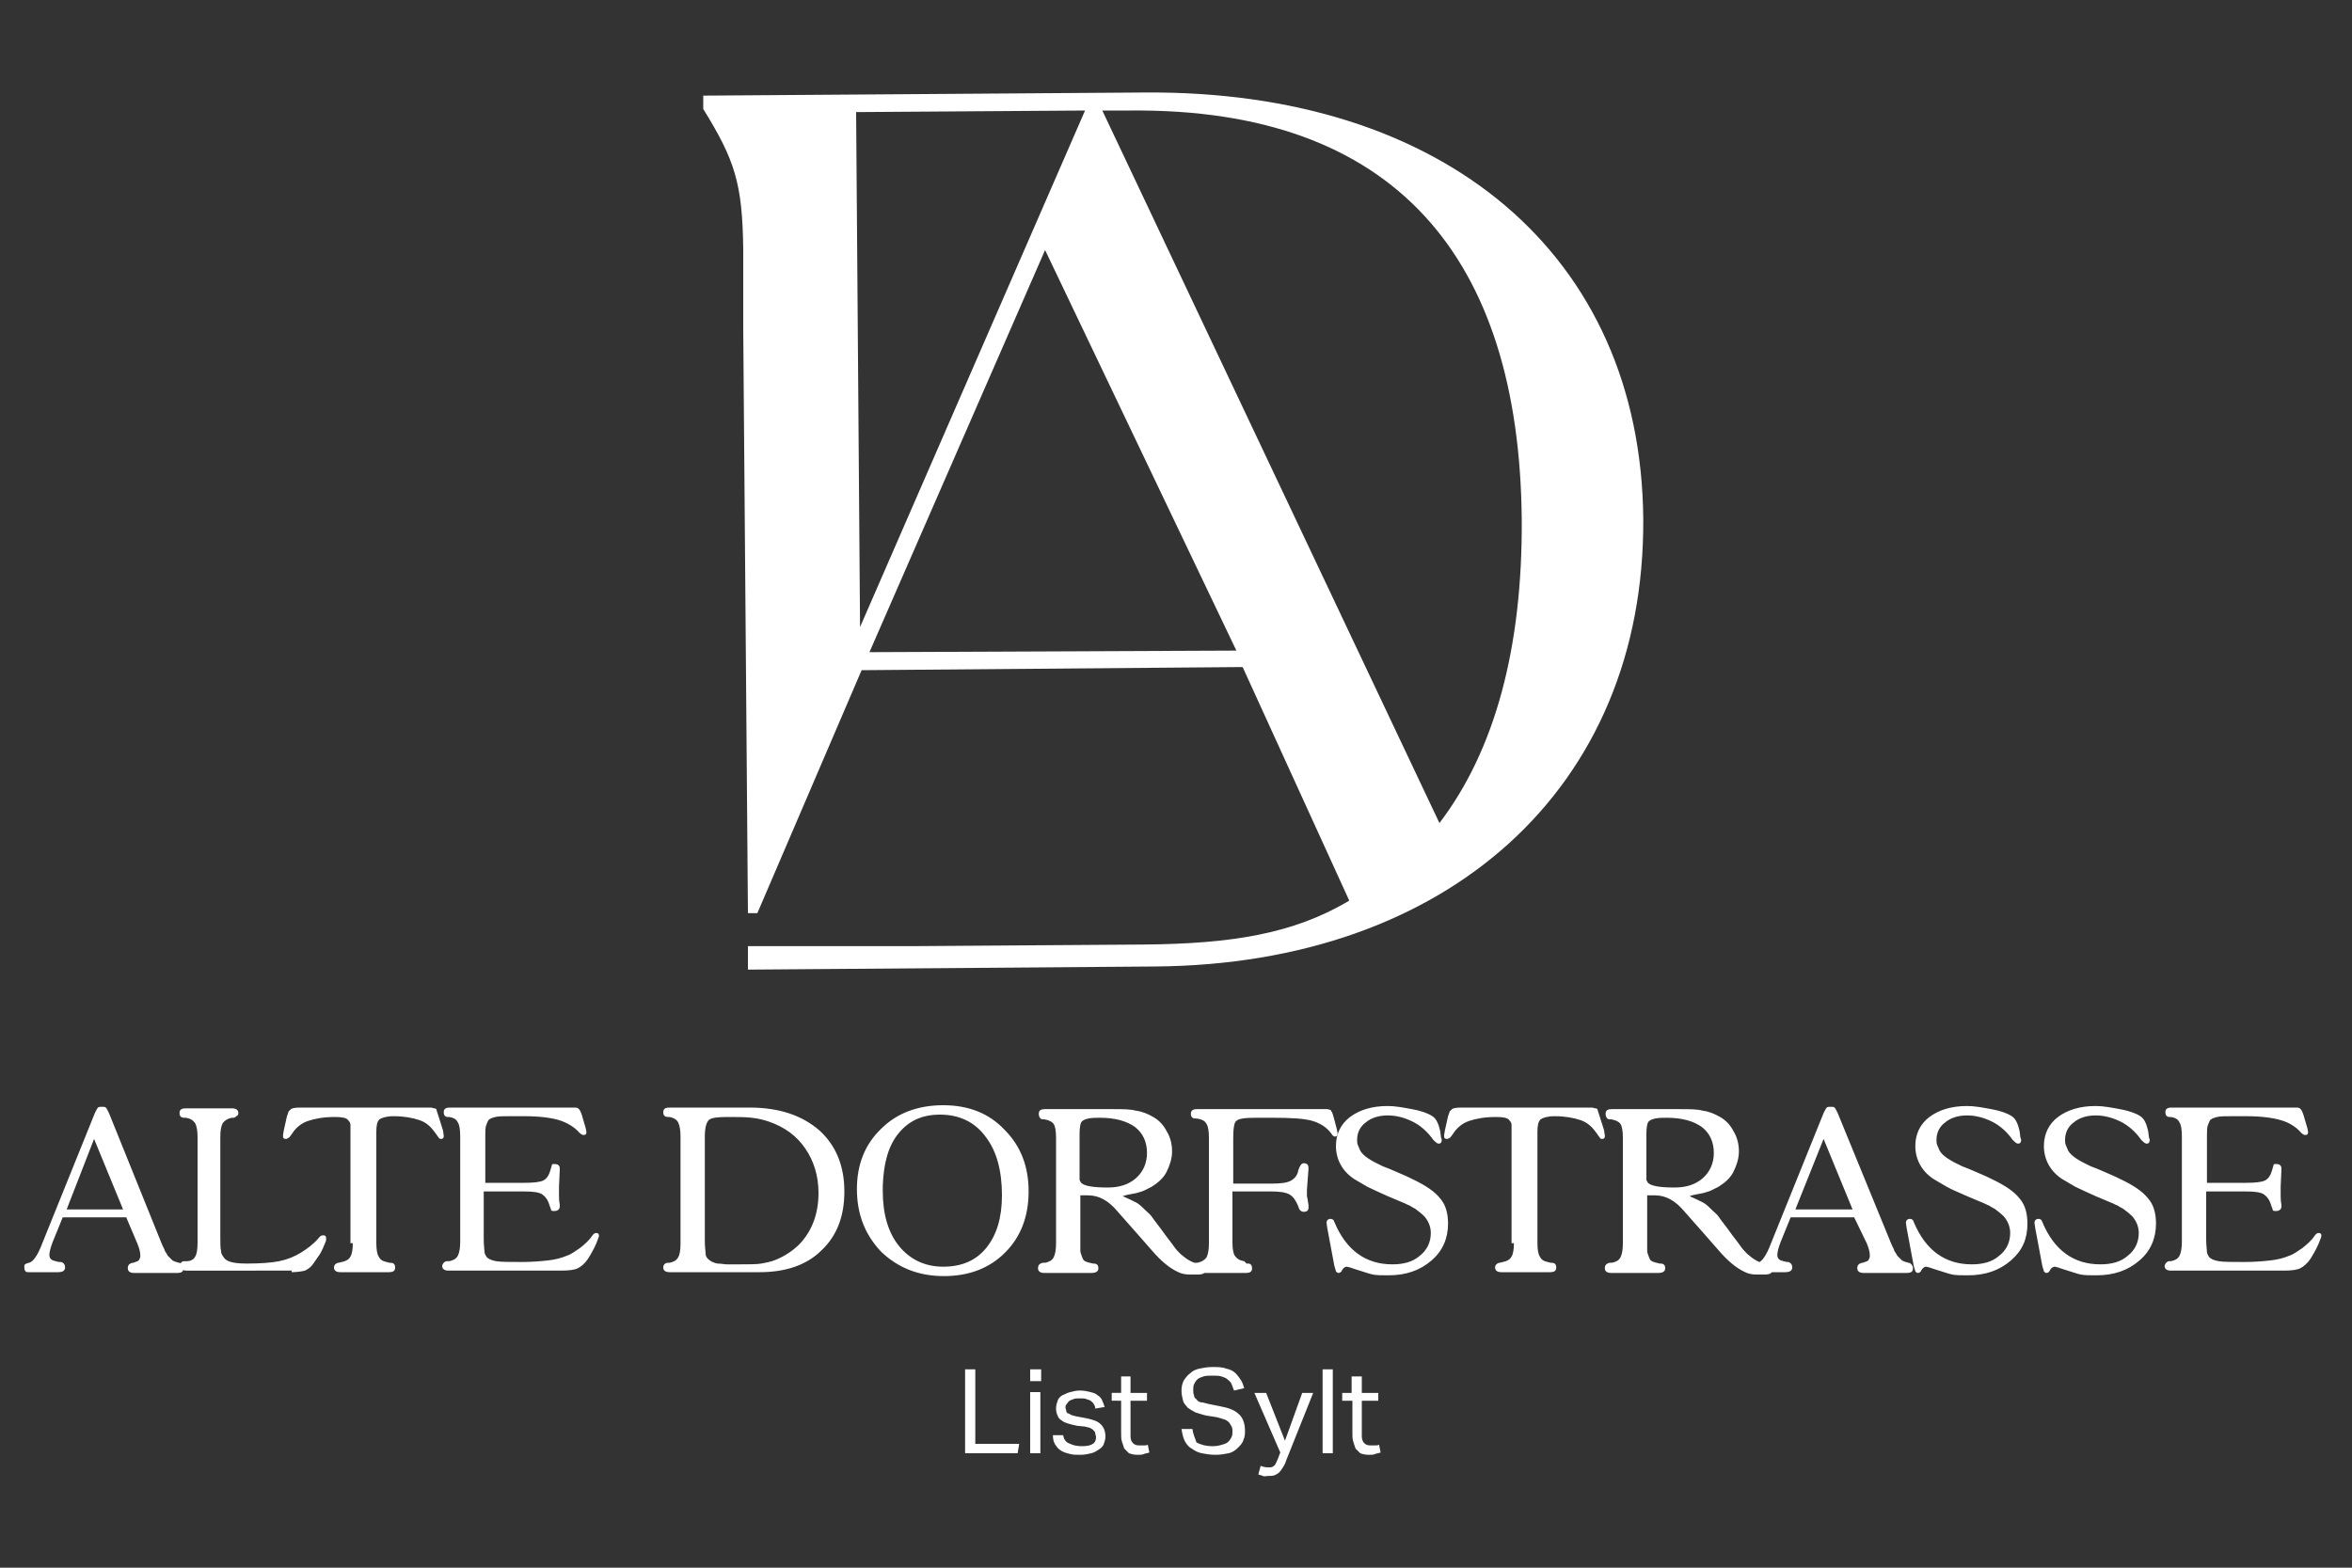
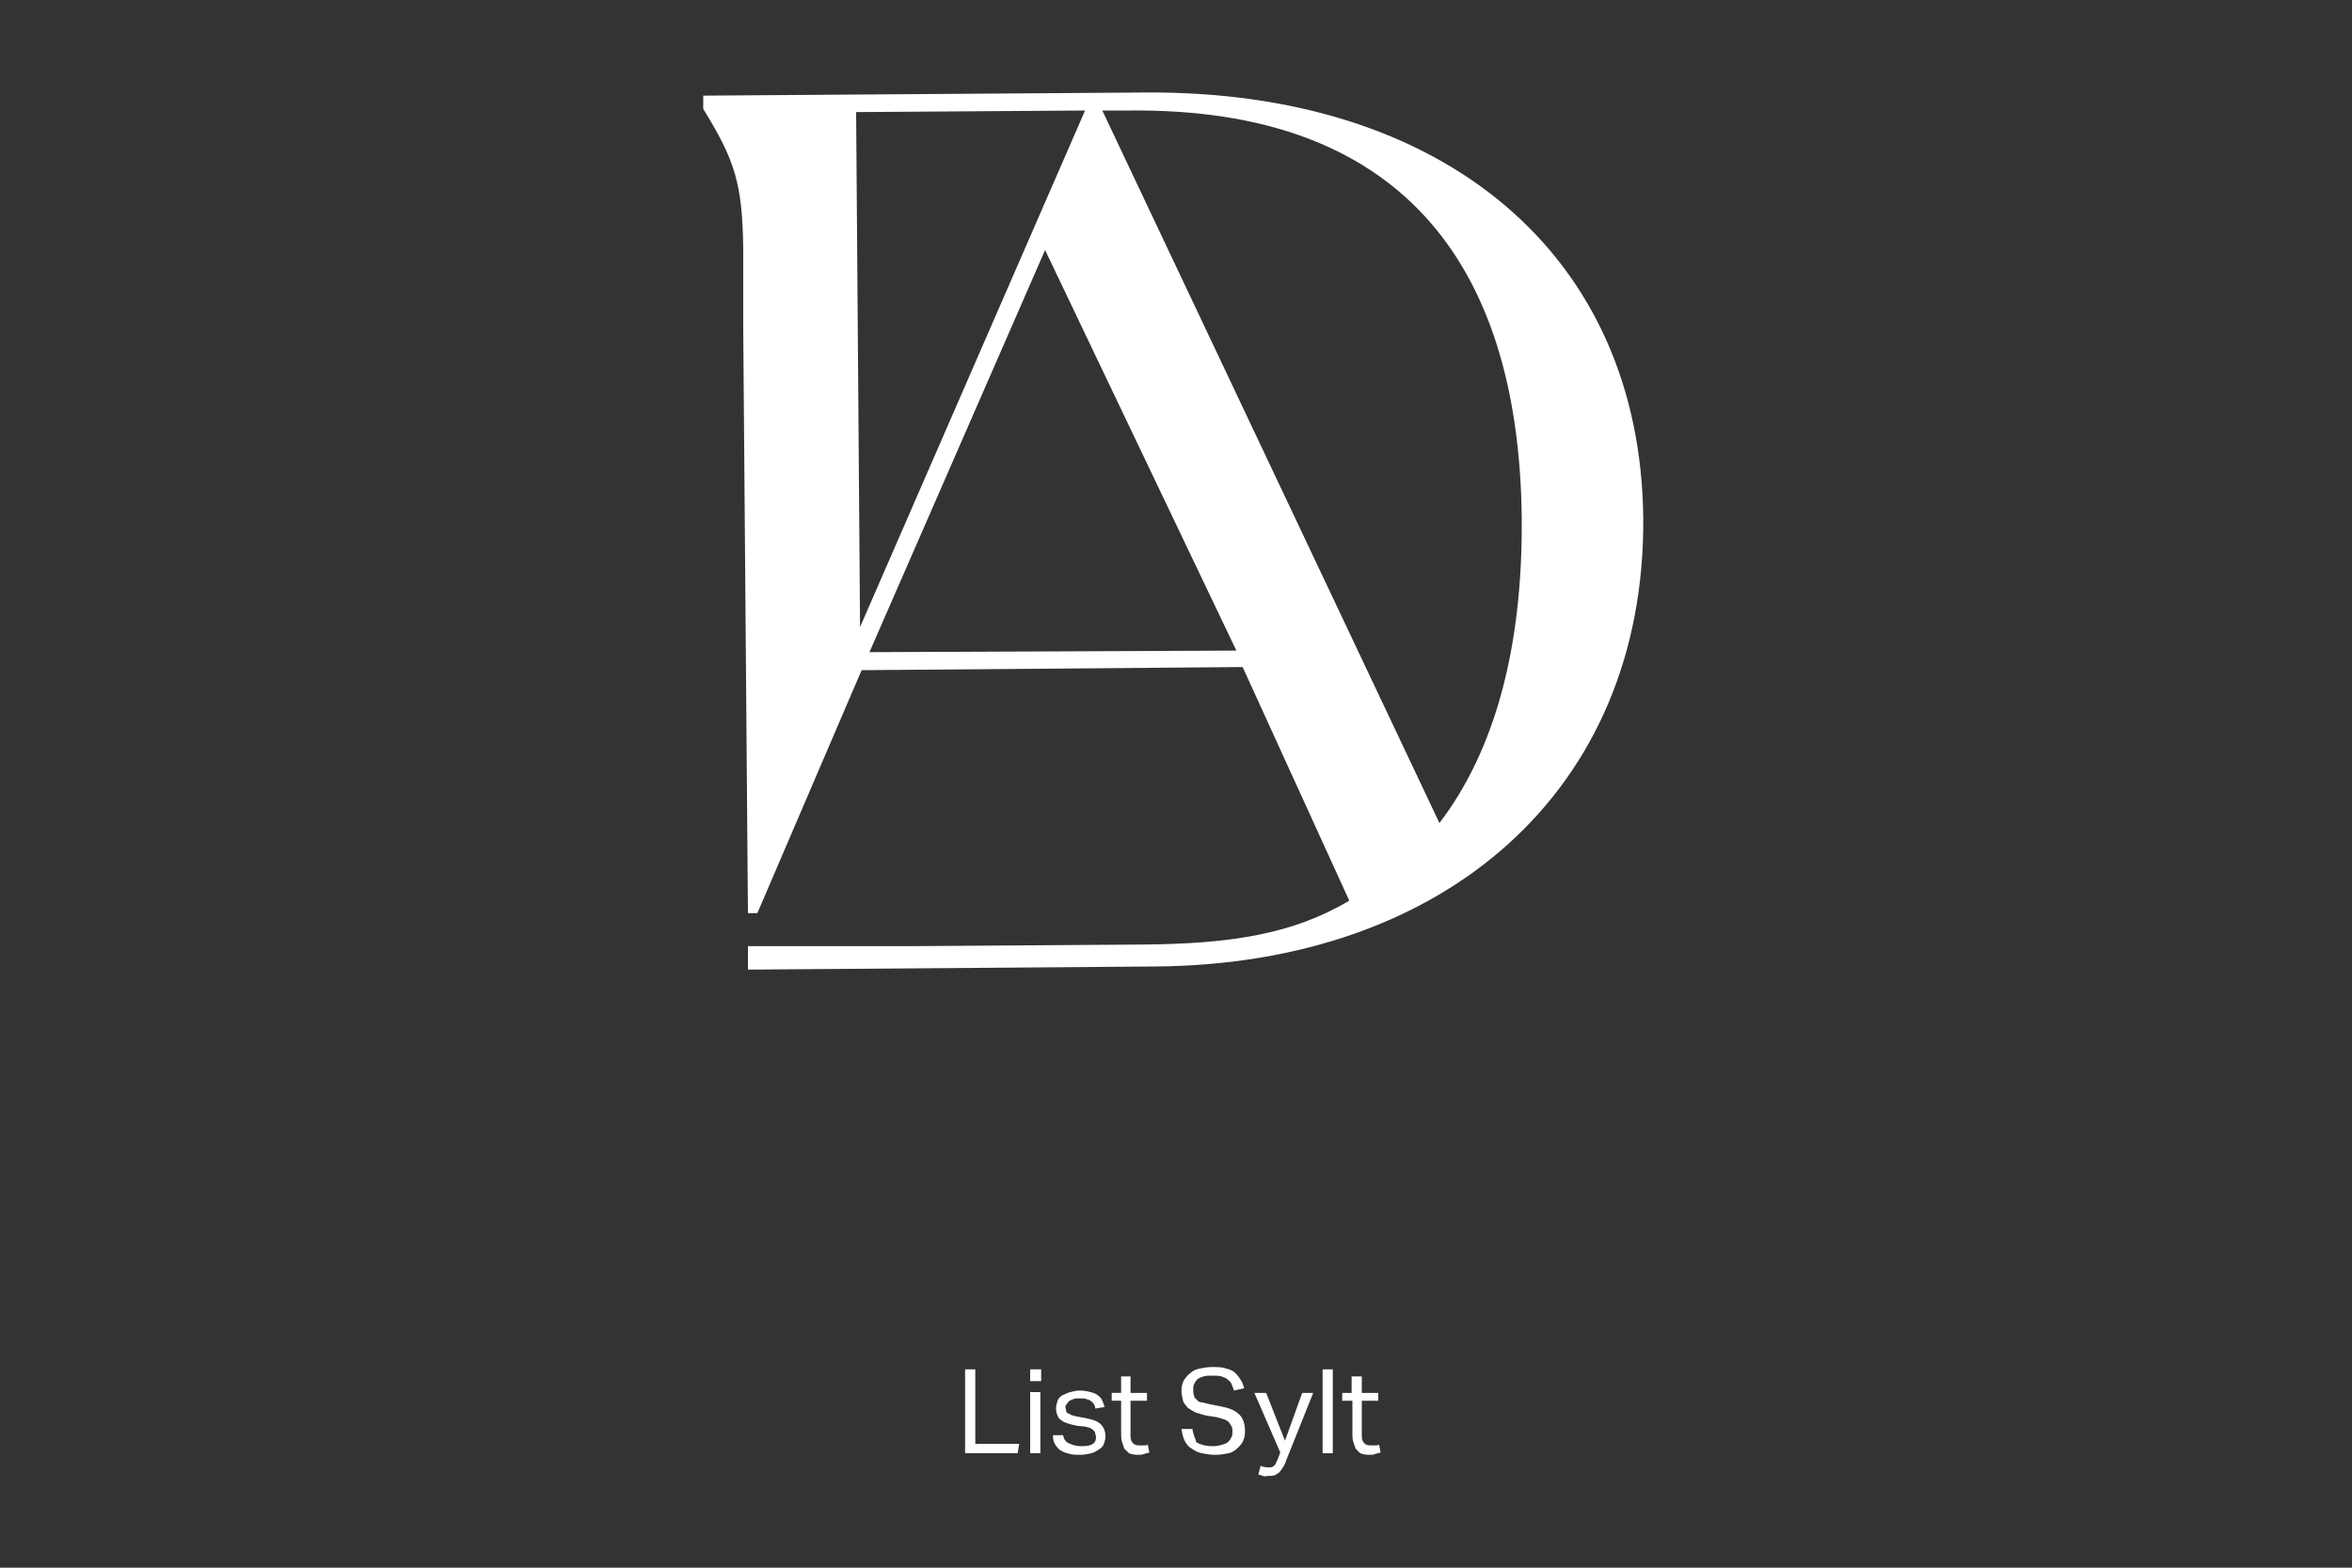
<svg xmlns="http://www.w3.org/2000/svg" id="Ebene_1" x="0px" y="0px" viewBox="0 0 300 200" style="enable-background:new 0 0 300 200;" xml:space="preserve">
  <rect x="0" y="0" width="300" height="200" fill="#333333" stroke="none" />
  <style type="text/css">	.st0{fill:#FFFFFF;}</style>
  <g>
-     <path class="st0" d="M286.4,152c1.2,0,2,0.1,2.4,0.4c0.4,0.3,0.7,0.7,0.9,1.4c0.1,0.3,0.2,0.5,0.2,0.6c0.1,0.1,0.2,0.1,0.4,0.1  c0.4,0,0.7-0.2,0.7-0.6v-0.2c-0.1-0.5-0.1-0.9-0.1-1.3c0-0.4,0-0.7,0-1l0.1-2.2v-0.1c0-0.4-0.2-0.6-0.7-0.6c-0.2,0-0.3,0-0.3,0.1  c0,0.1-0.1,0.3-0.2,0.7c-0.2,0.7-0.5,1.1-0.9,1.3c-0.4,0.2-1.2,0.3-2.4,0.3h-5V145c0-0.7,0-1.1,0.1-1.4c0.1-0.3,0.2-0.5,0.3-0.7  c0.2-0.2,0.5-0.3,0.9-0.4c0.4-0.1,1-0.1,1.9-0.1h1.8c1.9,0,3.4,0.2,4.4,0.5c1.1,0.3,2,0.9,2.6,1.6c0.2,0.2,0.4,0.3,0.5,0.3  c0.3,0,0.4-0.1,0.4-0.4l-0.1-0.5l-0.5-1.7c-0.2-0.6-0.4-0.9-0.8-0.9h-0.8H277c-0.6,0-0.8,0.2-0.8,0.6c0,0.4,0.2,0.6,0.5,0.6l0.2,0  c0.6,0.1,0.9,0.3,1.1,0.7c0.2,0.3,0.3,0.9,0.3,1.8v13.4c0,0.8-0.1,1.4-0.3,1.8c-0.2,0.4-0.6,0.6-1.1,0.7h-0.2  c-0.2,0-0.3,0.1-0.4,0.2c-0.1,0.1-0.2,0.3-0.2,0.4c0,0.4,0.3,0.6,0.8,0.6h14.4c1,0,1.7-0.1,2.1-0.3c0.4-0.2,0.9-0.6,1.3-1.2  c0.5-0.8,1-1.7,1.3-2.6l0.1-0.3c0-0.3-0.1-0.4-0.4-0.4c-0.1,0-0.3,0.1-0.5,0.4c-0.4,0.6-1,1.1-1.5,1.5c-0.6,0.4-1.1,0.8-1.7,1  c-0.7,0.3-1.5,0.5-2.4,0.6c-0.9,0.1-2,0.2-3.3,0.2c-1.6,0-2.7,0-3.3-0.1c-0.6-0.1-1-0.3-1.2-0.5c-0.2-0.3-0.3-0.5-0.3-0.7  c0-0.2-0.1-0.8-0.1-1.7V152H286.4z M260.5,161.5c0.1,0.4,0.2,0.6,0.2,0.7c0.1,0.1,0.2,0.2,0.3,0.2c0.2,0,0.4-0.1,0.5-0.4  c0.2-0.3,0.4-0.4,0.6-0.4l0.4,0.1l0.6,0.2c1,0.3,1.8,0.6,2.3,0.7c0.5,0.1,1.2,0.1,2,0.1c2.2,0,4-0.6,5.5-1.9  c1.4-1.2,2.1-2.8,2.1-4.7c0-1.3-0.3-2.4-1-3.2c-0.7-0.9-1.9-1.7-3.6-2.5c-0.4-0.2-0.8-0.4-1.3-0.6c-0.5-0.2-1.3-0.6-2.4-1  c-1.5-0.7-2.5-1.3-2.9-2c-0.1-0.2-0.2-0.5-0.3-0.7c-0.1-0.2-0.1-0.5-0.1-0.7c0-0.9,0.4-1.7,1.1-2.2c0.7-0.6,1.7-0.9,2.8-0.9  c1.1,0,2.2,0.3,3.2,0.8c1,0.5,1.9,1.3,2.6,2.3c0.3,0.3,0.5,0.5,0.7,0.5c0.3,0,0.4-0.2,0.4-0.5l-0.1-0.3l-0.1-0.8  c-0.2-0.9-0.5-1.6-1-1.9c-0.6-0.4-1.5-0.7-2.6-0.9c-1.1-0.2-2.1-0.4-3.1-0.4c-2,0-3.6,0.5-4.8,1.4c-1.2,0.9-1.8,2.2-1.8,3.7  c0,1.7,0.8,3.2,2.3,4.2c0.5,0.3,1,0.6,1.7,1c0.6,0.3,1.5,0.7,2.6,1.2l1.9,0.8c0.3,0.1,0.6,0.3,0.9,0.4c0.3,0.2,0.5,0.3,0.7,0.4  c0.4,0.3,0.8,0.6,1.2,1c0.5,0.6,0.8,1.3,0.8,2.1c0,1.2-0.5,2.2-1.4,2.9c-0.9,0.8-2.1,1.1-3.5,1.1c-3.4,0-5.9-1.8-7.4-5.4  c-0.1-0.2-0.1-0.3-0.2-0.3c-0.1-0.1-0.2-0.1-0.3-0.1c-0.3,0-0.5,0.2-0.5,0.5l0.1,0.7L260.5,161.5z M244.1,161.5  c0.1,0.4,0.2,0.6,0.2,0.7c0.1,0.1,0.2,0.2,0.3,0.2c0.2,0,0.4-0.1,0.5-0.4c0.2-0.3,0.4-0.4,0.6-0.4l0.4,0.1l0.6,0.2  c1,0.3,1.8,0.6,2.3,0.7c0.5,0.1,1.2,0.1,2,0.1c2.2,0,4-0.6,5.5-1.9s2.1-2.8,2.1-4.7c0-1.3-0.3-2.4-1-3.2c-0.7-0.9-1.9-1.7-3.6-2.5  c-0.4-0.2-0.8-0.4-1.3-0.6c-0.5-0.2-1.3-0.6-2.4-1c-1.5-0.7-2.5-1.3-2.9-2c-0.1-0.2-0.2-0.5-0.3-0.7c-0.1-0.2-0.1-0.5-0.1-0.7  c0-0.9,0.4-1.7,1.1-2.2c0.7-0.6,1.7-0.9,2.8-0.9c1.1,0,2.2,0.3,3.2,0.8c1,0.5,1.9,1.3,2.6,2.3c0.3,0.3,0.5,0.5,0.7,0.5  c0.3,0,0.4-0.2,0.4-0.5l-0.1-0.3l-0.1-0.8c-0.2-0.9-0.5-1.6-1-1.9c-0.6-0.4-1.5-0.7-2.6-0.9c-1.1-0.2-2.1-0.4-3.1-0.4  c-2,0-3.6,0.5-4.8,1.4c-1.2,0.9-1.8,2.2-1.8,3.7c0,1.7,0.8,3.2,2.3,4.2c0.5,0.3,1,0.6,1.7,1s1.5,0.7,2.6,1.2l1.9,0.8  c0.3,0.1,0.6,0.3,0.9,0.4c0.3,0.2,0.5,0.3,0.7,0.4c0.4,0.3,0.8,0.6,1.2,1c0.5,0.6,0.8,1.3,0.8,2.1c0,1.2-0.5,2.2-1.4,2.9  c-0.9,0.8-2.1,1.1-3.5,1.1c-3.4,0-5.9-1.8-7.4-5.4c-0.1-0.2-0.1-0.3-0.2-0.3c-0.1-0.1-0.2-0.1-0.3-0.1c-0.3,0-0.5,0.2-0.5,0.5  l0.1,0.7L244.1,161.5z M232.6,145.3l3.7,9H229L232.6,145.3z M238.1,158.6c0.3,0.7,0.4,1.2,0.4,1.6c0,0.3-0.1,0.4-0.2,0.6  c-0.1,0.1-0.4,0.2-0.7,0.3h-0.1c-0.4,0.1-0.6,0.3-0.6,0.7c0,0.4,0.3,0.6,0.8,0.6h5.5c0.6,0,0.8-0.2,0.8-0.6c0-0.3-0.2-0.6-0.5-0.7  h-0.1l-0.3-0.1c-0.1,0-0.3-0.1-0.5-0.2l-0.6-0.6c-0.2-0.4-0.4-0.6-0.4-0.7c0-0.1-0.2-0.4-0.4-0.9l-6.8-16.6  c-0.2-0.4-0.3-0.6-0.4-0.7c-0.1-0.1-0.3-0.1-0.5-0.1c-0.2,0-0.4,0-0.5,0.1s-0.2,0.3-0.4,0.7l-6.7,16.6c-0.6,1.6-1.2,2.4-1.7,2.5  h-0.2c-0.4,0.1-0.6,0.2-0.6,0.4c0,0.3,0,0.5,0.1,0.6c0.1,0.2,0.2,0.2,0.5,0.2h3.7c0.6,0,0.9-0.2,0.9-0.6c0-0.4-0.2-0.6-0.5-0.7  h-0.2l-0.4-0.1c-0.5-0.1-0.8-0.3-0.8-0.8c0-0.3,0.1-0.8,0.4-1.6l1.3-3.2h8.1L238.1,158.6z M210,144.6c0-0.7,0.1-1.2,0.2-1.4  s0.4-0.4,0.9-0.5c0.5-0.1,1-0.1,1.5-0.1c1.9,0,3.4,0.4,4.5,1.2c1,0.8,1.5,1.9,1.5,3.3c0,1.3-0.5,2.4-1.4,3.2  c-0.9,0.8-2.1,1.2-3.6,1.2c-1.9,0-3-0.2-3.4-0.6c-0.1-0.2-0.2-0.3-0.2-0.4c0-0.1,0-0.4,0-0.9V144.6z M217.6,152.1  c0.5-0.1,1-0.4,1.6-0.7c0.8-0.5,1.5-1.1,1.9-1.9c0.4-0.8,0.7-1.7,0.7-2.6c0-0.9-0.2-1.8-0.7-2.6c-0.4-0.8-1-1.4-1.7-1.8  c-0.7-0.4-1.4-0.7-2.2-0.8c-0.7-0.2-1.7-0.2-2.9-0.2h-8.7c-0.6,0-0.8,0.2-0.8,0.6c0,0.4,0.2,0.7,0.5,0.7l0.2,0  c0.6,0.1,1,0.3,1.2,0.6c0.2,0.3,0.3,0.9,0.3,1.8v13.4c0,0.8-0.1,1.4-0.3,1.8c-0.2,0.4-0.6,0.6-1.1,0.7h-0.3  c-0.4,0.1-0.6,0.3-0.6,0.7c0,0.4,0.3,0.6,0.8,0.6h6c0.6,0,0.9-0.2,0.9-0.6c0-0.4-0.2-0.6-0.6-0.6h-0.1c-0.5-0.1-0.8-0.2-1-0.3  c-0.2-0.1-0.3-0.3-0.4-0.6c-0.1-0.3-0.2-0.5-0.2-0.7c0-0.1,0-0.4,0-0.9v-6.2h1c1.4,0,2.6,0.7,3.7,2l1.5,1.7l1.5,1.7l1.4,1.6  c1.2,1.4,2.3,2.3,3.4,2.8c0.4,0.2,0.9,0.3,1.4,0.3h1.1c0.7,0,1-0.2,1-0.7c0-0.2-0.1-0.4-0.2-0.5c-0.1-0.1-0.4-0.2-0.8-0.2  c-0.7-0.1-1.4-0.5-2.2-1.2c-0.3-0.3-0.6-0.6-0.8-0.9c-0.2-0.3-0.6-0.8-1.2-1.6c-0.7-1-1.3-1.7-1.7-2.3c-0.2-0.3-0.5-0.5-0.8-0.8  c-0.4-0.4-0.8-0.8-1.2-1c-0.4-0.2-1-0.5-1.7-0.8C216.4,152.3,217.1,152.3,217.6,152.1 M193.1,158.6c0,0.8-0.1,1.4-0.3,1.7  c-0.2,0.4-0.6,0.6-1.1,0.7l-0.4,0.1l-0.1,0c-0.3,0.1-0.5,0.3-0.5,0.6c0,0.4,0.3,0.6,0.8,0.6h6.2c0.6,0,0.8-0.2,0.8-0.6  c0-0.4-0.2-0.6-0.6-0.6l-0.1,0l-0.4-0.1c-0.5-0.1-0.8-0.3-1-0.7c-0.2-0.3-0.3-0.9-0.3-1.7v-14.2c0-0.8,0.1-1.3,0.4-1.6  c0.3-0.2,0.9-0.4,1.8-0.4c1.3,0,2.4,0.2,3.3,0.5c0.9,0.3,1.5,0.9,2,1.6c0.3,0.4,0.4,0.6,0.5,0.7c0.1,0.1,0.1,0.1,0.2,0.1  c0.3,0,0.4-0.1,0.4-0.4l-0.1-0.7l-0.6-1.9l-0.2-0.6c0-0.2-0.1-0.3-0.3-0.3l-0.4-0.1h-0.8h-16c-0.6,0-1,0.1-1.1,0.2  c-0.1,0.1-0.2,0.2-0.3,0.3c0,0.1-0.1,0.3-0.2,0.6l-0.4,1.8l-0.1,0.6v0.2c0,0.2,0.1,0.3,0.4,0.3c0.1,0,0.2-0.1,0.4-0.2l0.3-0.4  c0.5-0.8,1.2-1.4,2.1-1.7c0.9-0.3,2-0.5,3.4-0.5c0.9,0,1.5,0.1,1.7,0.4c0.2,0.2,0.3,0.4,0.3,0.6c0,0.2,0,0.5,0,0.9v13.5V158.6z   M170.2,161.5c0.1,0.4,0.2,0.6,0.2,0.7c0.1,0.1,0.2,0.2,0.3,0.2c0.2,0,0.4-0.1,0.5-0.4c0.2-0.3,0.4-0.4,0.6-0.4l0.4,0.1l0.6,0.2  c1,0.3,1.8,0.6,2.3,0.7s1.2,0.1,2,0.1c2.2,0,4-0.6,5.5-1.9c1.4-1.2,2.1-2.8,2.1-4.7c0-1.3-0.3-2.4-1-3.2c-0.7-0.9-1.9-1.7-3.6-2.5  c-0.4-0.2-0.8-0.4-1.3-0.6c-0.5-0.2-1.3-0.6-2.4-1c-1.5-0.7-2.5-1.3-2.9-2c-0.1-0.2-0.2-0.5-0.3-0.7c-0.1-0.2-0.1-0.5-0.1-0.7  c0-0.9,0.4-1.7,1.1-2.2c0.7-0.6,1.7-0.9,2.8-0.9c1.1,0,2.2,0.3,3.2,0.8c1,0.5,1.9,1.3,2.6,2.3c0.3,0.3,0.5,0.5,0.7,0.5  c0.3,0,0.4-0.2,0.4-0.5l-0.1-0.3l-0.1-0.8c-0.2-0.9-0.5-1.6-1-1.9c-0.6-0.4-1.5-0.7-2.6-0.9c-1.1-0.2-2.1-0.4-3.1-0.4  c-2,0-3.6,0.5-4.8,1.4c-1.2,0.9-1.8,2.2-1.8,3.7c0,1.7,0.8,3.2,2.3,4.2c0.5,0.3,1,0.6,1.7,1c0.6,0.3,1.5,0.7,2.6,1.2l1.9,0.8  c0.3,0.1,0.6,0.3,0.9,0.4c0.3,0.2,0.5,0.3,0.7,0.4c0.4,0.3,0.8,0.6,1.2,1c0.5,0.6,0.8,1.3,0.8,2.1c0,1.2-0.5,2.2-1.4,2.9  c-0.9,0.8-2.1,1.1-3.5,1.1c-3.4,0-5.9-1.8-7.4-5.4c-0.1-0.2-0.1-0.3-0.2-0.3c-0.1-0.1-0.2-0.1-0.3-0.1c-0.3,0-0.5,0.2-0.5,0.5  l0.1,0.7L170.2,161.5z M158.7,160.9c-0.6-0.1-0.9-0.3-1.2-0.7c-0.2-0.3-0.3-0.9-0.3-1.7V152h4.9c1.1,0,1.9,0.1,2.4,0.4  c0.5,0.3,0.8,0.8,1.1,1.5c0.1,0.5,0.4,0.7,0.7,0.7c0.4,0,0.6-0.2,0.6-0.5l0-0.4c-0.1-0.4-0.1-0.8-0.2-1.1c0-0.3,0-0.6,0-0.8  l0.2-2.7v-0.1c0-0.4-0.2-0.6-0.6-0.6c-0.3,0-0.5,0.3-0.7,0.9c-0.1,0.6-0.4,1-0.9,1.3c-0.5,0.3-1.3,0.4-2.5,0.4h-4.9v-5.7  c0-1.3,0.1-2.1,0.4-2.3c0.3-0.3,1.1-0.4,2.6-0.4h2c2.4,0,4.1,0.1,5.1,0.4c1,0.3,1.8,0.8,2.4,1.6c0.2,0.3,0.3,0.4,0.5,0.4  c0.2,0,0.3-0.1,0.3-0.4l0-0.1l-0.1-0.5l-0.4-1.5c-0.1-0.3-0.1-0.4-0.2-0.6c-0.1-0.1-0.1-0.2-0.2-0.3l-0.4-0.1h-0.8h-15.8  c-0.6,0-0.8,0.2-0.8,0.6c0,0.4,0.2,0.6,0.6,0.6l0.2,0c0.6,0.1,1,0.3,1.2,0.7c0.2,0.3,0.3,0.9,0.3,1.8v13.4c0,0.8-0.1,1.4-0.3,1.8  c-0.2,0.3-0.6,0.6-1.2,0.7h-0.2c-0.4,0.1-0.6,0.3-0.6,0.7c0,0.4,0.3,0.6,0.8,0.6h6.2c0.6,0,0.8-0.2,0.8-0.6c0-0.4-0.2-0.6-0.5-0.6  l-0.2,0L158.7,160.9z M137.7,144.6c0-0.7,0.1-1.2,0.2-1.4s0.4-0.4,0.9-0.5c0.5-0.1,1-0.1,1.5-0.1c1.9,0,3.4,0.4,4.5,1.2  c1,0.8,1.5,1.9,1.5,3.3c0,1.3-0.5,2.4-1.4,3.2c-0.9,0.8-2.1,1.2-3.6,1.2c-1.9,0-3-0.2-3.4-0.6c-0.1-0.2-0.2-0.3-0.2-0.4  c0-0.1,0-0.4,0-0.9V144.6z M145.3,152.1c0.5-0.1,1-0.4,1.6-0.7c0.8-0.5,1.5-1.1,1.9-1.9c0.4-0.8,0.7-1.7,0.7-2.6  c0-0.9-0.2-1.8-0.7-2.6c-0.4-0.8-1-1.4-1.7-1.8c-0.7-0.4-1.4-0.7-2.2-0.8c-0.7-0.2-1.7-0.2-2.9-0.2h-8.7c-0.6,0-0.8,0.2-0.8,0.6  c0,0.4,0.2,0.7,0.5,0.7l0.2,0c0.6,0.1,1,0.3,1.2,0.6c0.2,0.3,0.3,0.9,0.3,1.8v13.4c0,0.8-0.1,1.4-0.3,1.8c-0.2,0.4-0.6,0.6-1.1,0.7  h-0.3c-0.4,0.1-0.6,0.3-0.6,0.7c0,0.4,0.3,0.6,0.8,0.6h6c0.6,0,0.9-0.2,0.9-0.6c0-0.4-0.2-0.6-0.6-0.6h-0.1c-0.5-0.1-0.8-0.2-1-0.3  c-0.2-0.1-0.3-0.3-0.4-0.6c-0.1-0.3-0.2-0.5-0.2-0.7c0-0.1,0-0.4,0-0.9v-6.2h1c1.4,0,2.6,0.7,3.7,2l1.5,1.7l1.5,1.7l1.4,1.6  c1.2,1.4,2.3,2.3,3.4,2.8c0.4,0.2,0.9,0.3,1.4,0.3h1.1c0.7,0,1-0.2,1-0.7c0-0.2-0.1-0.4-0.2-0.5c-0.1-0.1-0.4-0.2-0.8-0.2  c-0.7-0.1-1.4-0.5-2.2-1.2c-0.3-0.3-0.6-0.6-0.8-0.9c-0.2-0.3-0.6-0.8-1.2-1.6c-0.7-1-1.3-1.7-1.7-2.3c-0.2-0.3-0.5-0.5-0.8-0.8  c-0.4-0.4-0.8-0.8-1.2-1c-0.4-0.2-1-0.5-1.7-0.8C144.1,152.3,144.8,152.3,145.3,152.1 M114.6,144.6c1.3-1.6,3-2.4,5.3-2.4  c2.4,0,4.4,0.9,5.8,2.8c1.4,1.8,2.1,4.3,2.1,7.5c0,2.9-0.7,5.1-2,6.7c-1.3,1.6-3.1,2.4-5.5,2.4c-2.3,0-4.2-0.9-5.6-2.6  c-1.4-1.7-2.1-4.1-2.1-7v-0.7C112.7,148.4,113.3,146.2,114.6,144.6 M112.4,159.7c2.1,2,4.7,3.1,8,3.1c3.2,0,5.8-1,7.8-3  c2-2,3-4.6,3-7.8c0-3.2-1-5.8-3.1-7.9c-2-2.1-4.6-3.1-7.8-3.1c-3.2,0-5.9,1-7.9,3c-2.1,2-3.1,4.6-3.1,7.7  C109.3,155,110.4,157.6,112.4,159.7 M95.9,142.6c0.9,0.1,1.6,0.3,2.2,0.5c2,0.7,3.5,1.8,4.6,3.4c1.1,1.6,1.7,3.5,1.7,5.7  c0,2.6-0.8,4.8-2.4,6.5c-0.8,0.8-1.8,1.5-3,2c-0.7,0.3-1.4,0.4-1.9,0.5c-0.6,0.1-1.4,0.1-2.6,0.1c-0.9,0-1.5,0-1.8,0  s-0.7-0.1-1.2-0.1c-0.5-0.1-0.9-0.3-1.2-0.6c-0.2-0.2-0.3-0.4-0.3-0.7c0-0.3-0.1-0.8-0.1-1.5V145c0-1.1,0.2-1.8,0.5-2.1  c0.3-0.3,1.1-0.4,2.4-0.4C94,142.5,95,142.5,95.9,142.6 M86.8,158.6c0,0.9-0.1,1.5-0.3,1.8c-0.2,0.4-0.6,0.6-1.1,0.7l-0.2,0  c-0.4,0-0.6,0.3-0.6,0.6c0,0.4,0.3,0.6,0.8,0.6h11.5c3.3,0,6-0.9,7.9-2.8c2-1.9,2.9-4.4,2.9-7.5c0-3.3-1.1-5.9-3.2-7.8  c-2.2-1.9-5.1-2.9-8.9-2.9H85.4c-0.6,0-0.8,0.2-0.8,0.6c0,0.4,0.2,0.6,0.6,0.6l0.2,0c0.5,0.1,0.9,0.3,1.1,0.7  c0.2,0.4,0.3,1,0.3,1.8v12.6V158.6z M66.8,152c1.2,0,2,0.1,2.4,0.4c0.4,0.3,0.7,0.7,0.9,1.4c0.1,0.3,0.2,0.5,0.2,0.6  c0.1,0.1,0.2,0.1,0.4,0.1c0.4,0,0.7-0.2,0.7-0.6v-0.2c-0.1-0.5-0.1-0.9-0.1-1.3c0-0.4,0-0.7,0-1l0.1-2.2v-0.1  c0-0.4-0.2-0.6-0.7-0.6c-0.2,0-0.3,0-0.3,0.1c0,0.1-0.1,0.3-0.2,0.7c-0.2,0.7-0.5,1.1-0.9,1.3c-0.4,0.2-1.2,0.3-2.4,0.3h-5V145  c0-0.7,0-1.1,0.1-1.4s0.2-0.5,0.3-0.7c0.2-0.2,0.5-0.3,0.9-0.4c0.4-0.1,1-0.1,1.9-0.1h1.8c1.9,0,3.4,0.2,4.4,0.5s2,0.9,2.6,1.6  c0.2,0.2,0.4,0.3,0.5,0.3c0.3,0,0.4-0.1,0.4-0.4l-0.1-0.5l-0.5-1.7c-0.2-0.6-0.4-0.9-0.8-0.9h-0.8H57.4c-0.6,0-0.8,0.2-0.8,0.6  c0,0.4,0.2,0.6,0.5,0.6l0.2,0c0.6,0.1,0.9,0.3,1.1,0.7c0.2,0.3,0.3,0.9,0.3,1.8v13.4c0,0.8-0.1,1.4-0.3,1.8  c-0.2,0.4-0.6,0.6-1.1,0.7H57c-0.2,0-0.3,0.1-0.4,0.2c-0.1,0.1-0.2,0.3-0.2,0.4c0,0.4,0.3,0.6,0.8,0.6h14.4c1,0,1.7-0.1,2.1-0.3  c0.4-0.2,0.9-0.6,1.3-1.2c0.5-0.8,1-1.7,1.3-2.6l0.1-0.3c0-0.3-0.1-0.4-0.4-0.4c-0.1,0-0.3,0.1-0.5,0.4c-0.4,0.6-1,1.1-1.5,1.5  c-0.6,0.4-1.1,0.8-1.7,1c-0.7,0.3-1.5,0.5-2.4,0.6c-0.9,0.1-2,0.2-3.3,0.2c-1.6,0-2.7,0-3.3-0.1c-0.6-0.1-1-0.3-1.2-0.5  c-0.2-0.3-0.3-0.5-0.3-0.7c0-0.2-0.1-0.8-0.1-1.7V152H66.8z M45,158.6c0,0.8-0.1,1.4-0.3,1.7c-0.2,0.4-0.6,0.6-1.1,0.7l-0.4,0.1  l-0.1,0c-0.3,0.1-0.5,0.3-0.5,0.6c0,0.4,0.3,0.6,0.8,0.6h6.2c0.6,0,0.8-0.2,0.8-0.6c0-0.4-0.2-0.6-0.6-0.6l-0.1,0l-0.4-0.1  c-0.5-0.1-0.8-0.3-1-0.7c-0.2-0.3-0.3-0.9-0.3-1.7v-14.2c0-0.8,0.1-1.3,0.4-1.6c0.3-0.2,0.9-0.4,1.8-0.4c1.3,0,2.4,0.2,3.3,0.5  c0.9,0.3,1.5,0.9,2,1.6c0.3,0.4,0.4,0.6,0.5,0.7c0.1,0.1,0.2,0.1,0.2,0.1c0.3,0,0.4-0.1,0.4-0.4l-0.1-0.7l-0.6-1.9l-0.2-0.6  c0-0.2-0.1-0.3-0.3-0.3l-0.4-0.1h-0.8h-16c-0.6,0-1,0.1-1.1,0.2c-0.1,0.1-0.2,0.2-0.3,0.3c0,0.1-0.1,0.3-0.2,0.6l-0.4,1.8l-0.1,0.6  v0.2c0,0.2,0.1,0.3,0.4,0.3c0.1,0,0.2-0.1,0.4-0.2l0.3-0.4c0.5-0.8,1.2-1.4,2.1-1.7c0.9-0.3,2-0.5,3.4-0.5c0.9,0,1.5,0.1,1.7,0.4  c0.2,0.2,0.3,0.4,0.3,0.6c0,0.2,0,0.5,0,0.9v13.5V158.6z M37.2,162.3c0.7,0,1.3-0.1,1.7-0.2c0.4-0.2,0.7-0.4,1-0.8  c0.3-0.4,0.6-0.9,0.9-1.3c0.3-0.5,0.5-1,0.7-1.5c0.1-0.2,0.1-0.3,0.1-0.5c0-0.3-0.1-0.4-0.4-0.4c-0.2,0-0.4,0.1-0.6,0.4  c-0.6,0.7-1.4,1.3-2.2,1.8c-0.8,0.5-1.8,0.9-2.8,1.1c-1,0.2-2.4,0.3-4.1,0.3c-1.6,0-2.5-0.2-2.9-0.7c-0.2-0.3-0.4-0.5-0.4-0.9  c-0.1-0.3-0.1-1-0.1-1.9v-12.6c0-0.9,0.1-1.4,0.3-1.8c0.2-0.3,0.6-0.6,1.2-0.7l0.2,0c0.2,0,0.3-0.2,0.5-0.3  c0.1-0.1,0.1-0.2,0.1-0.3c0-0.4-0.3-0.6-0.8-0.6h-5.9c-0.6,0-0.8,0.2-0.8,0.6c0,0.4,0.2,0.6,0.6,0.6l0.2,0c0.6,0.1,0.9,0.3,1.2,0.7  c0.2,0.4,0.3,1,0.3,1.8v13.4c0,0.9-0.1,1.5-0.3,1.8c-0.2,0.4-0.6,0.6-1.1,0.6l-0.3,0c-0.4,0-0.5,0.3-0.5,0.6c0,0.4,0.3,0.6,0.8,0.6  H37.2z M12,145.3l3.7,9H8.5L12,145.3z M17.5,158.6c0.3,0.7,0.4,1.2,0.4,1.6c0,0.3-0.1,0.4-0.2,0.6c-0.1,0.1-0.4,0.2-0.7,0.3h-0.1  c-0.4,0.1-0.6,0.3-0.6,0.7c0,0.4,0.3,0.6,0.8,0.6h5.5c0.6,0,0.8-0.2,0.8-0.6c0-0.3-0.2-0.6-0.5-0.7h-0.1l-0.3-0.1  c-0.1,0-0.3-0.1-0.5-0.2l-0.6-0.6c-0.2-0.4-0.4-0.6-0.4-0.7c0-0.1-0.2-0.4-0.4-0.9L13.9,142c-0.2-0.4-0.3-0.6-0.4-0.7  c-0.1-0.1-0.3-0.1-0.5-0.1c-0.2,0-0.4,0-0.5,0.1s-0.2,0.3-0.4,0.7l-6.7,16.6c-0.6,1.6-1.2,2.4-1.7,2.5H3.7  c-0.4,0.1-0.6,0.2-0.6,0.4c0,0.3,0,0.5,0.1,0.6c0.1,0.2,0.2,0.2,0.5,0.2h3.7c0.6,0,0.9-0.2,0.9-0.6c0-0.4-0.2-0.6-0.5-0.7H7.5  l-0.4-0.1c-0.5-0.1-0.8-0.3-0.8-0.8c0-0.3,0.1-0.8,0.4-1.6l1.3-3.2h8.1L17.5,158.6z" />
    <path class="st0" d="M172.5,178.6v4.2c0,0.4,0,0.8,0.1,1.1c0.1,0.3,0.2,0.6,0.3,0.9c0.2,0.2,0.4,0.4,0.6,0.6  c0.3,0.1,0.6,0.2,1.1,0.2c0.3,0,0.6,0,0.8-0.1s0.5-0.1,0.7-0.2l-0.2-1c-0.1,0.1-0.3,0.1-0.5,0.1c-0.2,0-0.4,0-0.6,0  c-0.4,0-0.6-0.1-0.8-0.3c-0.2-0.2-0.3-0.5-0.3-0.9v-4.5h2.1v-1h-2.1v-2.1h-1.3v2.1h-1.2v1H172.5z M168.7,185.4h1.3v-10.7h-1.3  V185.4z M160.8,187l-0.3,1.1c0.2,0.1,0.4,0.1,0.6,0.2s0.4,0,0.6,0c0.3,0,0.6,0,0.9-0.1c0.2-0.1,0.4-0.2,0.6-0.4s0.3-0.4,0.5-0.7  s0.3-0.6,0.4-0.9l3.4-8.5h-1.4l-2.2,6.1l-2.4-6.1h-1.5l3.3,7.6l-0.3,0.8c-0.2,0.4-0.3,0.8-0.5,0.9c-0.2,0.2-0.4,0.2-0.7,0.2  C161.3,187.2,161,187.1,160.8,187 M152.1,182.3h-1.4c0.1,0.6,0.2,1.1,0.4,1.5c0.2,0.4,0.5,0.8,0.9,1c0.4,0.3,0.8,0.5,1.3,0.6  s1.1,0.2,1.7,0.2c0.7,0,1.2-0.1,1.7-0.2s0.9-0.4,1.2-0.7s0.6-0.6,0.7-1c0.2-0.4,0.2-0.8,0.2-1.2c0-0.9-0.3-1.7-0.8-2.1  c-0.5-0.5-1.3-0.8-2.4-1l-1.5-0.3c-0.4-0.1-0.7-0.2-0.9-0.2s-0.5-0.2-0.6-0.4c-0.2-0.1-0.3-0.3-0.3-0.5c-0.1-0.2-0.1-0.4-0.1-0.7  c0-0.2,0-0.5,0.1-0.7c0.1-0.2,0.2-0.4,0.4-0.6c0.2-0.2,0.5-0.3,0.8-0.4c0.3-0.1,0.7-0.1,1.2-0.1c0.4,0,0.8,0,1.1,0.1  s0.6,0.2,0.8,0.4s0.4,0.3,0.5,0.6s0.2,0.5,0.3,0.8l1.3-0.3c-0.1-0.3-0.2-0.7-0.4-1c-0.2-0.3-0.4-0.6-0.7-0.9  c-0.3-0.3-0.7-0.5-1.2-0.6c-0.5-0.2-1.1-0.2-1.8-0.2c-0.6,0-1.1,0.1-1.6,0.2c-0.5,0.1-0.9,0.3-1.2,0.6c-0.3,0.2-0.6,0.6-0.8,0.9  c-0.2,0.4-0.3,0.8-0.3,1.3c0,0.5,0.1,0.9,0.2,1.3s0.4,0.6,0.6,0.9c0.3,0.2,0.6,0.4,1,0.6c0.4,0.1,0.9,0.3,1.4,0.4l1.3,0.2  c0.4,0.1,0.7,0.2,1,0.3c0.3,0.1,0.5,0.3,0.6,0.4c0.1,0.2,0.2,0.3,0.3,0.5c0.1,0.2,0.1,0.4,0.1,0.6c0,0.3,0,0.5-0.1,0.7  c-0.1,0.2-0.2,0.4-0.4,0.6c-0.2,0.2-0.4,0.3-0.8,0.4c-0.3,0.1-0.7,0.2-1.2,0.2c-0.9,0-1.6-0.2-2.1-0.5  C152.5,183.6,152.2,183.1,152.1,182.3 M143,178.6v4.2c0,0.4,0,0.8,0.1,1.1c0.1,0.3,0.2,0.6,0.3,0.9c0.2,0.2,0.4,0.4,0.6,0.6  c0.3,0.1,0.6,0.2,1.1,0.2c0.3,0,0.6,0,0.8-0.1s0.5-0.1,0.7-0.2l-0.2-1c-0.1,0.1-0.3,0.1-0.5,0.1c-0.2,0-0.4,0-0.6,0  c-0.4,0-0.6-0.1-0.8-0.3c-0.2-0.2-0.3-0.5-0.3-0.9v-4.5h2.1v-1h-2.1v-2.1H143v2.1h-1.2v1H143z M135.6,183.1h-1.3  c0,0.5,0.1,0.9,0.3,1.2c0.2,0.3,0.4,0.6,0.8,0.8c0.3,0.2,0.7,0.3,1.1,0.4c0.4,0.1,0.8,0.1,1.3,0.1c0.5,0,1-0.1,1.4-0.2  c0.4-0.1,0.7-0.3,1-0.5c0.3-0.2,0.5-0.4,0.6-0.7c0.1-0.3,0.2-0.6,0.2-0.9c0-0.7-0.2-1.2-0.6-1.6c-0.4-0.4-1-0.6-2-0.8l-1.1-0.2  c-0.3-0.1-0.5-0.1-0.7-0.2c-0.2-0.1-0.3-0.2-0.4-0.2s-0.2-0.2-0.2-0.3c0-0.1-0.1-0.3-0.1-0.4c0-0.2,0-0.3,0.1-0.4  c0.1-0.1,0.2-0.3,0.3-0.4s0.3-0.2,0.6-0.3c0.2-0.1,0.5-0.1,0.9-0.1c0.3,0,0.6,0,0.8,0.1c0.2,0.1,0.4,0.1,0.5,0.2  c0.1,0.1,0.3,0.2,0.4,0.4c0.1,0.2,0.2,0.3,0.2,0.6l1.2-0.2c-0.1-0.3-0.2-0.6-0.3-0.8c-0.1-0.3-0.3-0.5-0.6-0.7  c-0.2-0.2-0.5-0.3-0.9-0.4s-0.8-0.2-1.4-0.2c-0.4,0-0.8,0.1-1.2,0.2c-0.4,0.1-0.7,0.3-1,0.4c-0.3,0.2-0.5,0.4-0.6,0.7  s-0.2,0.6-0.2,1s0.1,0.7,0.2,0.9c0.1,0.3,0.3,0.5,0.5,0.6c0.2,0.2,0.5,0.3,0.8,0.4s0.7,0.2,1.2,0.3l1,0.1c0.3,0.1,0.5,0.1,0.7,0.2  c0.2,0.1,0.3,0.2,0.4,0.3c0.1,0.1,0.2,0.2,0.2,0.4c0,0.1,0.1,0.3,0.1,0.4c0,0.4-0.1,0.7-0.4,0.9c-0.3,0.2-0.7,0.3-1.4,0.3  c-0.6,0-1.1-0.1-1.5-0.3C135.9,184,135.7,183.6,135.6,183.1 M131.4,176.2h1.4v-1.5h-1.4V176.2z M131.4,185.4h1.3v-7.8h-1.3V185.4z   M123.1,174.7v10.7h6.7l0.2-1.2h-5.6v-9.5H123.1z" />
    <path class="st0" d="M194.1,66.3c0.1,16.3-3.4,29.4-10.5,38.7l-43-90.9l3.6,0C177.9,13.8,193.8,32.8,194.1,66.3 M157.7,83  l-46.8,0.2l22.4-51.3L157.7,83z M138.4,14.1l-28.7,65.9l-0.5-65.7L138.4,14.1z M209.6,66.2c-0.3-33.7-25.4-54.7-63.6-54.4  l-56.3,0.4l0,1.7c4,6.5,5,9.4,5.1,17.9L94.8,42h0l0.6,74.5l1.2,0l13.3-31l48.6-0.4l13.6,29.8c-7.2,4.3-15.2,5.5-26.2,5.6l-28.7,0.2  l-2.6,0l-19.2,0l0,3l52-0.4C184.5,123,209.8,100.7,209.6,66.2" />
  </g>
</svg>